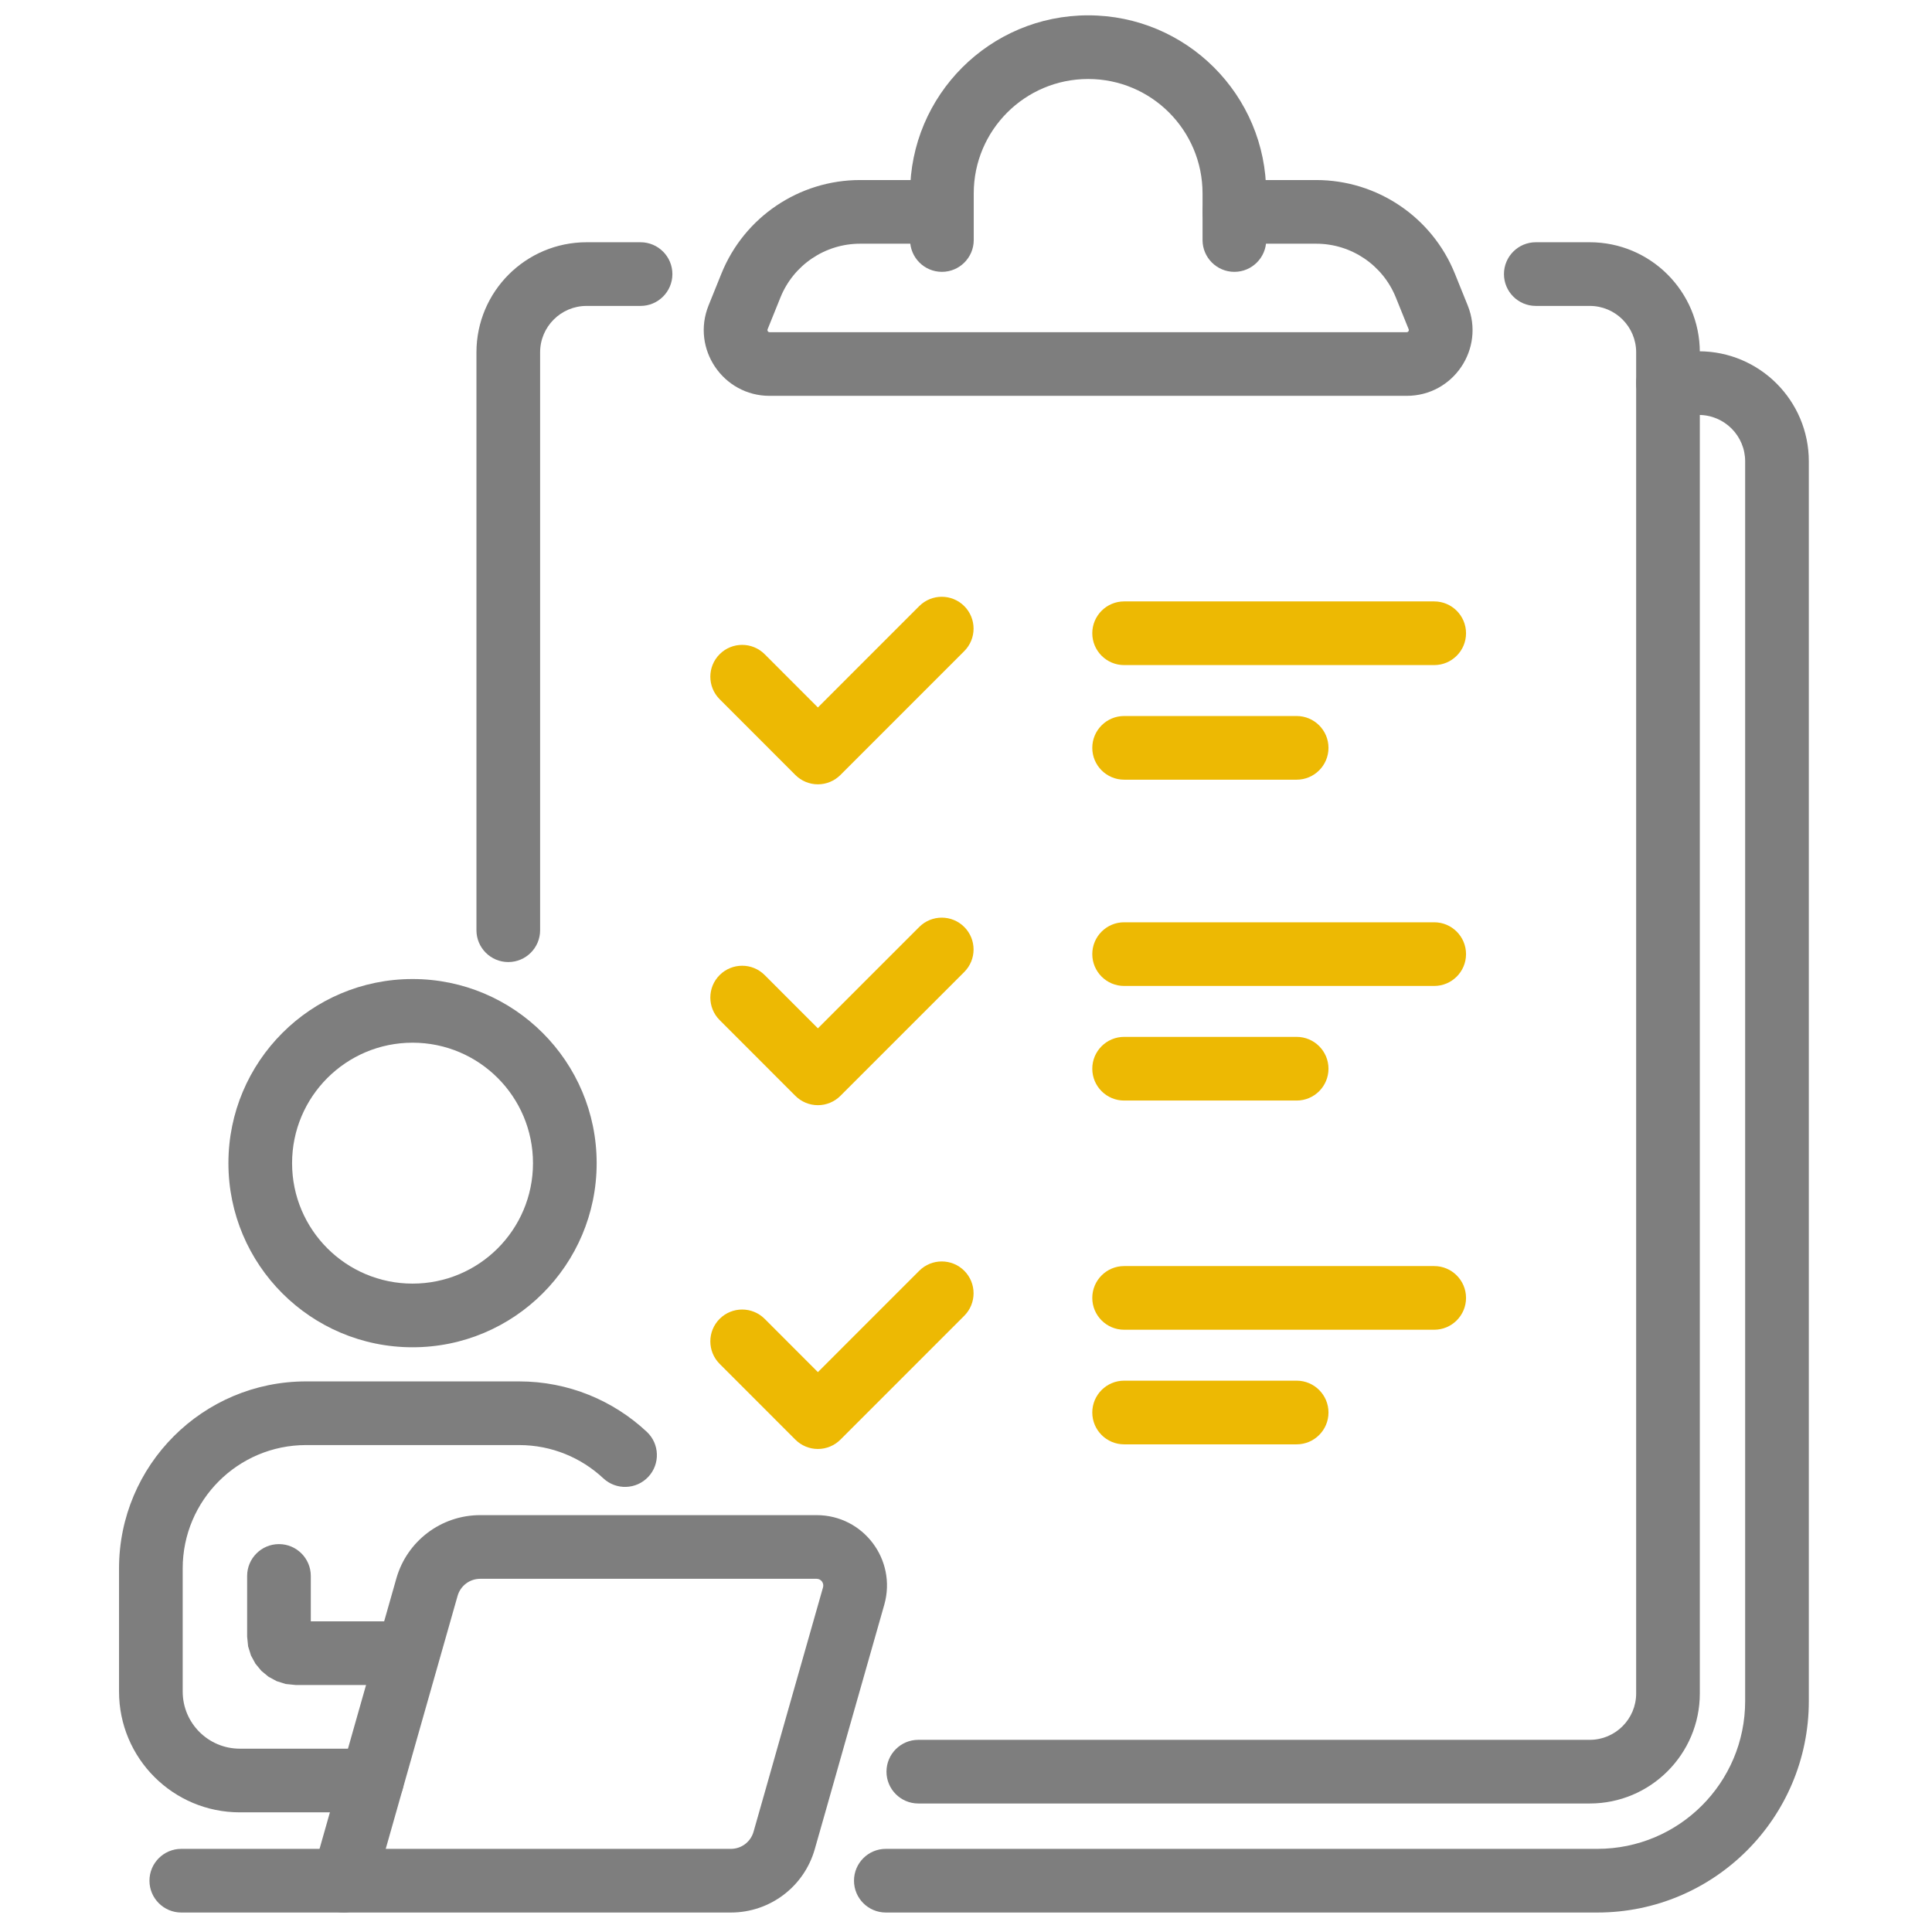
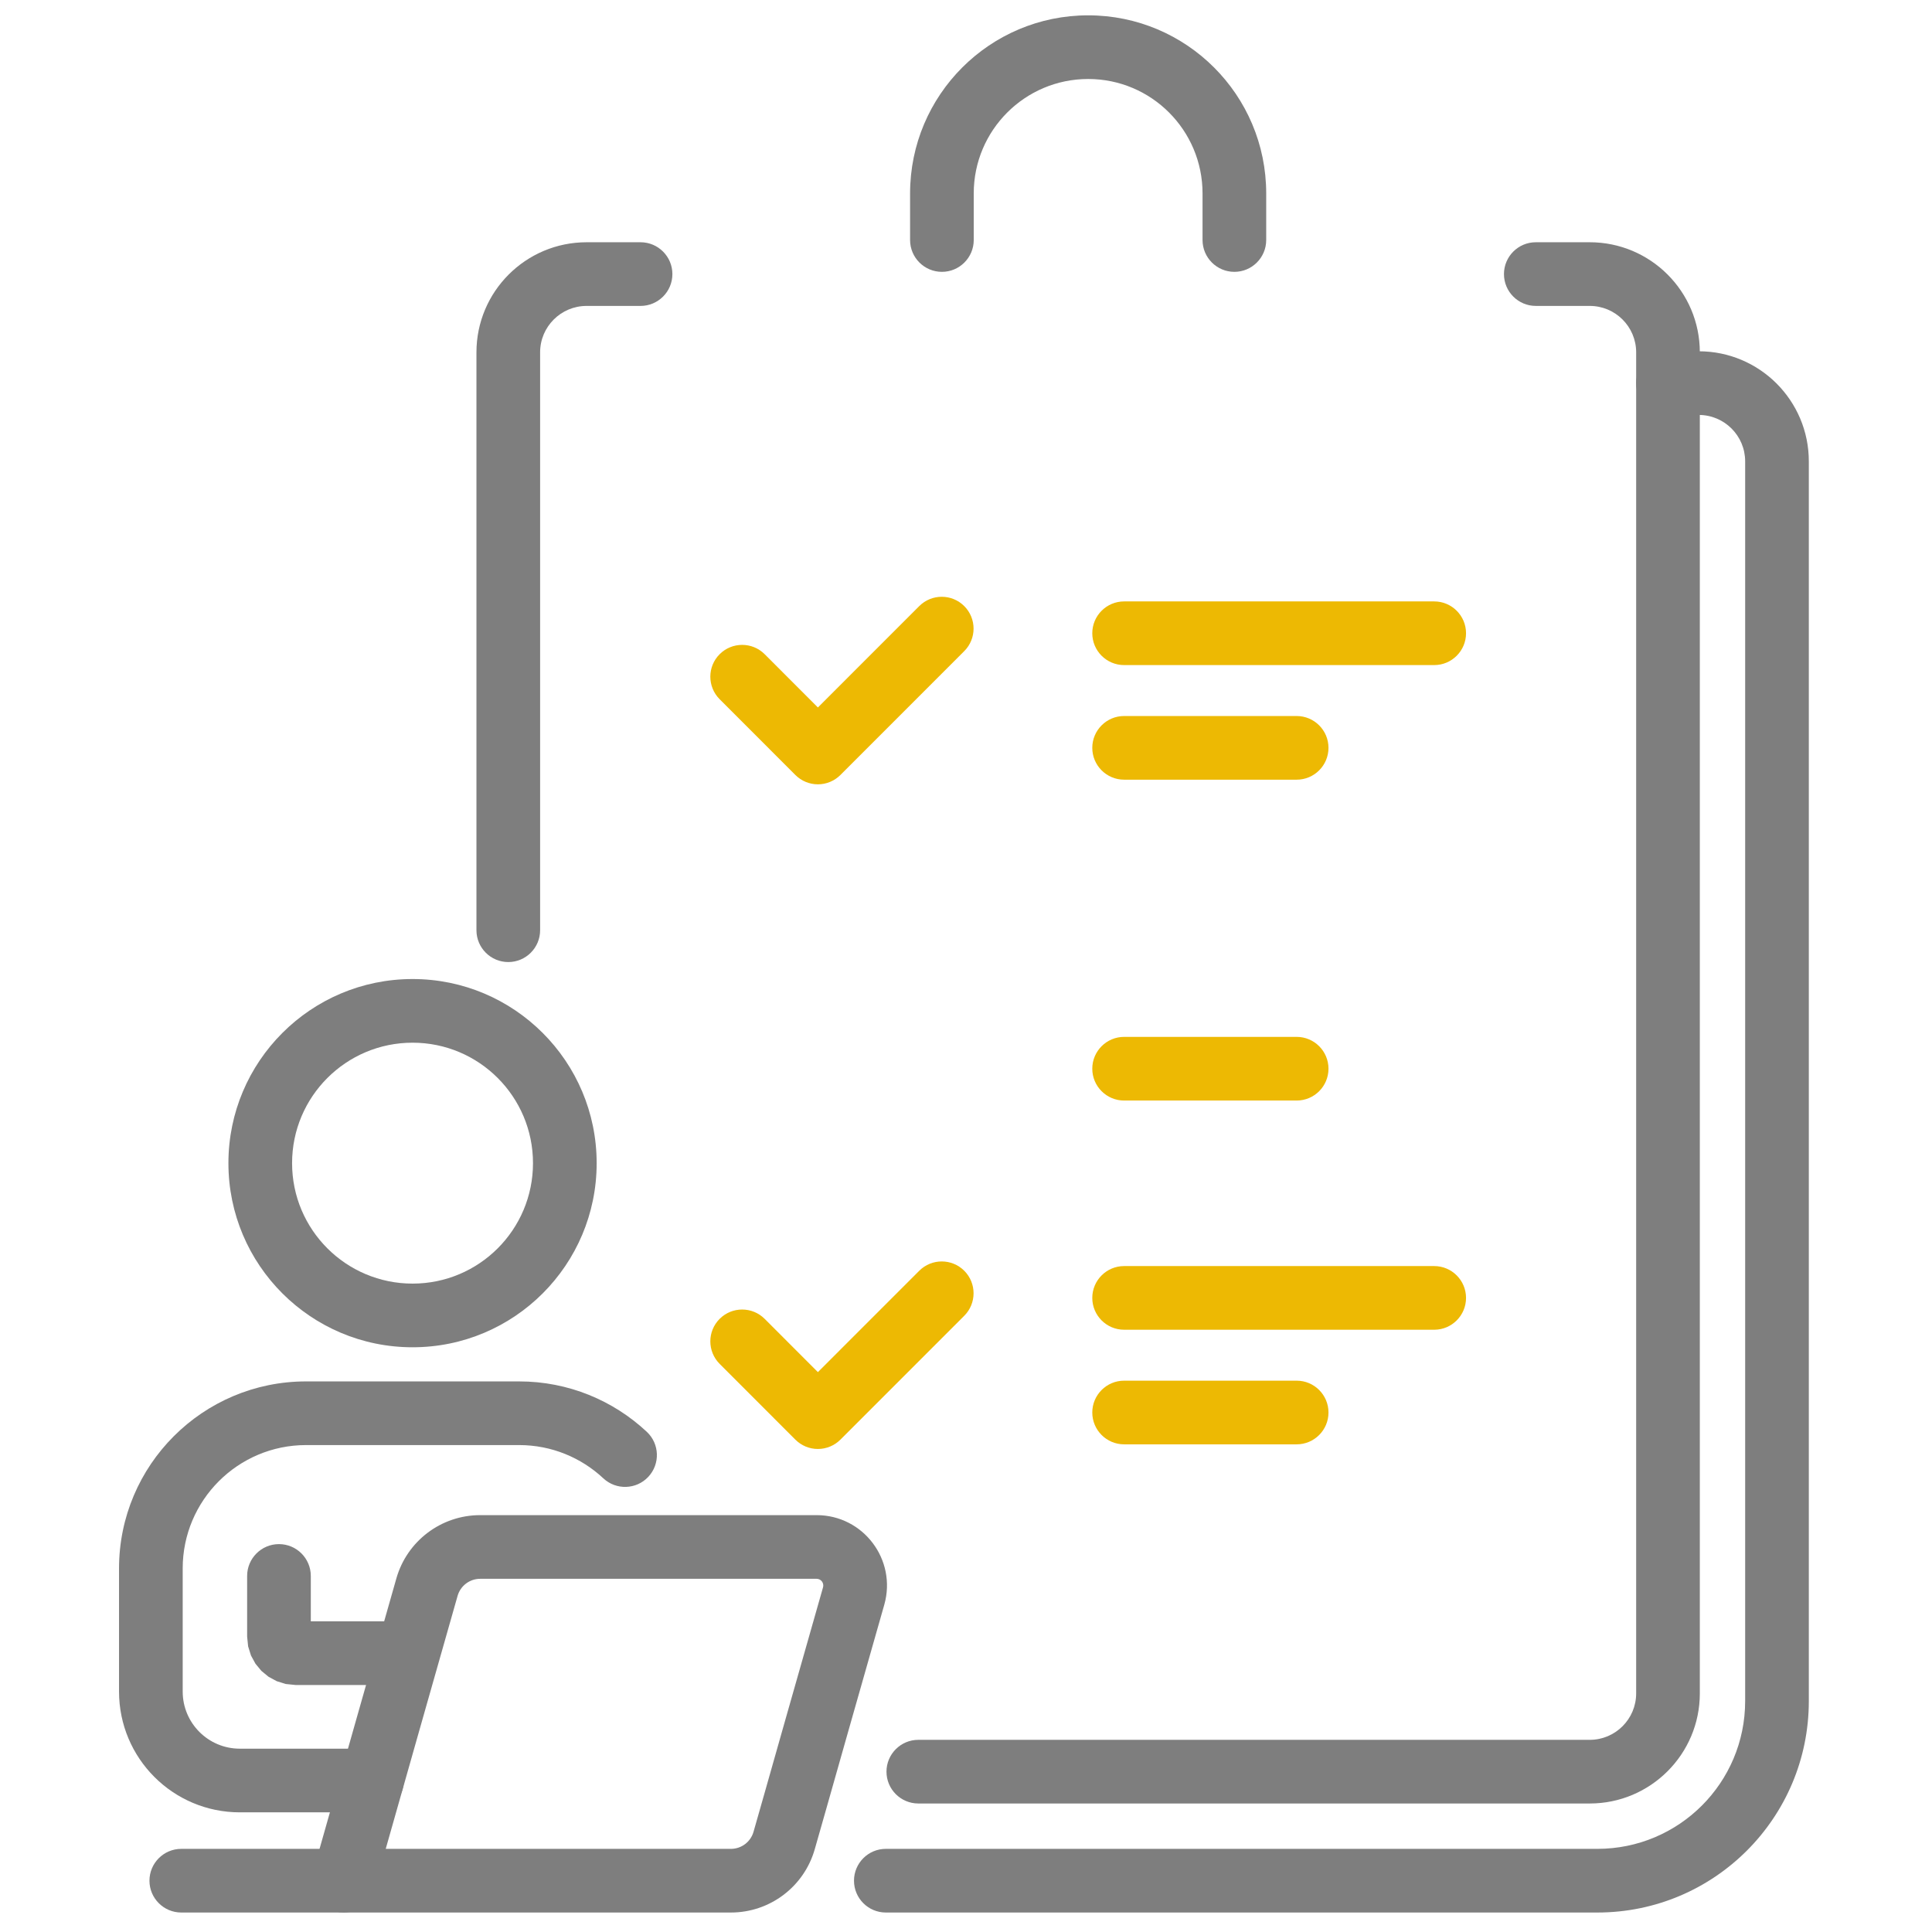
- <svg xmlns="http://www.w3.org/2000/svg" xmlns:ns1="http://www.serif.com/" width="100%" height="100%" viewBox="0 0 233 233" version="1.1" xml:space="preserve" style="fill-rule:evenodd;clip-rule:evenodd;stroke-linejoin:round;stroke-miterlimit:2;">
-   <rect id="Plan-sesji-i-przygotowania" ns1:id="Plan sesji i przygotowania" x="0" y="0" width="232.5" height="232.5" style="fill:none;" />
+ <svg xmlns="http://www.w3.org/2000/svg" width="100%" height="100%" viewBox="0 0 233 233" version="1.1" xml:space="preserve" style="fill-rule:evenodd;clip-rule:evenodd;stroke-linejoin:round;stroke-miterlimit:2;">
  <g>
-     <path d="M148.866,29.391c-2.119,0 -3.839,-1.72 -3.839,-3.839c-0,-2.119 1.72,-3.839 3.839,-3.839l9.863,0c7.362,0 13.988,4.473 16.733,11.298l1.546,3.829l0.002,0.005c2.096,5.212 -1.731,10.894 -7.355,10.894l-76.85,0c-5.605,0 -9.45,-5.681 -7.355,-10.894l0.002,-0.005l1.544,-3.824c2.747,-6.83 9.373,-11.303 16.735,-11.303l9.864,0c2.118,0 3.838,1.72 3.838,3.839c0,2.119 -1.72,3.839 -3.838,3.839l-9.864,0c-4.228,0 -8.034,2.568 -9.612,6.49l-0.002,0.005c0,-0 -1.543,3.823 -1.545,3.828c-0.063,0.166 0.055,0.347 0.233,0.347l76.85,0c0.18,0 0.299,-0.185 0.232,-0.352l-1.544,-3.824l-0.002,-0.004c-1.578,-3.922 -5.384,-6.49 -9.612,-6.49l-9.863,0Z" style="fill:#7e7e7e;" />
    <path d="M117.433,28.946c0,2.118 -1.72,3.839 -3.838,3.839c-2.119,-0 -3.839,-1.721 -3.839,-3.839l-0,-5.619c-0,-11.862 9.619,-21.478 21.479,-21.478c11.86,-0 21.47,9.616 21.47,21.478l-0,5.619c-0,2.118 -1.72,3.839 -3.839,3.839c-2.119,-0 -3.839,-1.721 -3.839,-3.839l-0,-5.619c-0,-7.621 -6.172,-13.8 -13.792,-13.8c-7.621,-0 -13.802,6.178 -13.802,13.8l0,5.619Z" style="fill:#7e7e7e;" />
    <path d="M135.569,80.209c-2.119,-0 -3.839,-1.72 -3.839,-3.839c0,-2.119 1.72,-3.839 3.839,-3.839l37.396,-0c2.119,-0 3.839,1.72 3.839,3.839c-0,2.119 -1.72,3.839 -3.839,3.839l-37.396,-0Z" style="fill:#edb903;" />
    <path d="M110.749,217.502c-2.118,0 -3.839,-1.72 -3.839,-3.839c0,-2.118 1.721,-3.838 3.839,-3.838l80.975,-0c3.089,-0 5.598,-2.508 5.598,-5.6l0,-161.731c0,-3.092 -2.509,-5.6 -5.598,-5.6l-6.506,0c-2.118,0 -3.839,-1.72 -3.839,-3.839c0,-2.119 1.721,-3.839 3.839,-3.839l6.506,0c7.325,0 13.276,5.945 13.276,13.278l-0,161.731c-0,7.333 -5.951,13.277 -13.276,13.277l-80.975,0Z" style="fill:#7e7e7e;" />
    <path d="M77.251,29.216c2.119,0 3.839,1.72 3.839,3.839c0,2.119 -1.72,3.839 -3.839,3.839l-6.506,0c-3.095,0 -5.607,2.506 -5.607,5.6l0,69.691c0,2.118 -1.72,3.839 -3.839,3.839c-2.119,-0 -3.839,-1.721 -3.839,-3.839l0,-69.691c0,-7.332 5.948,-13.278 13.285,-13.278l6.506,0Z" style="fill:#7e7e7e;" />
    <path d="M201.161,50.043c-2.119,-0 -3.839,-1.72 -3.839,-3.839c0,-2.119 1.72,-3.839 3.839,-3.839l3.708,-0c7.338,-0 13.276,5.945 13.276,13.277l0,149.509c0,14.084 -11.41,25.5 -25.501,25.5l-85.812,0c-2.119,0 -3.839,-1.72 -3.839,-3.839c0,-2.119 1.72,-3.839 3.839,-3.839l85.812,0c9.848,0 17.823,-7.978 17.823,-17.822l0,-149.509c0,-3.092 -2.503,-5.599 -5.598,-5.599l-3.708,-0Z" style="fill:#7e7e7e;" />
    <path d="M86.789,84.324c-1.497,-1.498 -1.497,-3.931 0.002,-5.429c1.499,-1.497 3.932,-1.497 5.429,0.002l6.419,6.423l12.222,-12.224c1.498,-1.498 3.93,-1.499 5.429,-0c1.498,1.498 1.498,3.93 0,5.429l-14.937,14.94c-0.72,0.72 -1.697,1.125 -2.715,1.125c-1.019,-0.001 -1.996,-0.405 -2.715,-1.126l-9.134,-9.14Z" style="fill:#edb903;" />
    <path d="M135.569,94.03c-2.119,0 -3.839,-1.72 -3.839,-3.839c0,-2.119 1.72,-3.839 3.839,-3.839l20.808,0c2.119,0 3.839,1.72 3.839,3.839c0,2.119 -1.72,3.839 -3.839,3.839l-20.808,0Z" style="fill:#edb903;" />
-     <path d="M135.569,118.906c-2.119,-0 -3.839,-1.72 -3.839,-3.839c0,-2.119 1.72,-3.839 3.839,-3.839l37.396,-0c2.119,-0 3.839,1.72 3.839,3.839c-0,2.119 -1.72,3.839 -3.839,3.839l-37.396,-0Z" style="fill:#edb903;" />
-     <path d="M86.789,123.022c-1.497,-1.499 -1.497,-3.932 0.002,-5.43c1.499,-1.497 3.931,-1.497 5.429,0.002l6.419,6.423l12.222,-12.224c1.498,-1.498 3.931,-1.499 5.429,-0c1.498,1.498 1.498,3.93 0,5.429l-14.937,14.939c-0.72,0.72 -1.697,1.125 -2.715,1.125c-1.019,-0.001 -1.995,-0.405 -2.715,-1.126l-9.134,-9.138Z" style="fill:#edb903;" />
    <path d="M135.569,132.726c-2.119,0 -3.839,-1.72 -3.839,-3.839c0,-2.119 1.72,-3.839 3.839,-3.839l20.808,0c2.119,0 3.839,1.72 3.839,3.839c0,2.119 -1.72,3.839 -3.839,3.839l-20.808,0Z" style="fill:#edb903;" />
    <path d="M135.569,160.367c-2.119,0 -3.839,-1.72 -3.839,-3.839c0,-2.118 1.72,-3.839 3.839,-3.839l37.396,0c2.119,0 3.839,1.721 3.839,3.839c-0,2.119 -1.72,3.839 -3.839,3.839l-37.396,0Z" style="fill:#edb903;" />
    <path d="M86.789,164.482c-1.497,-1.499 -1.497,-3.931 0.002,-5.429c1.499,-1.498 3.932,-1.497 5.429,0.002l6.419,6.423l12.222,-12.223c1.498,-1.499 3.931,-1.499 5.429,-0.001c1.498,1.498 1.498,3.931 0,5.429l-14.937,14.94c-0.72,0.72 -1.697,1.124 -2.715,1.124c-1.019,0 -1.996,-0.405 -2.715,-1.125l-9.134,-9.14Z" style="fill:#edb903;" />
    <path d="M135.569,174.188c-2.119,-0 -3.839,-1.721 -3.839,-3.839c0,-2.119 1.72,-3.839 3.839,-3.839l20.808,-0c2.119,-0 3.839,1.72 3.839,3.839c0,2.118 -1.72,3.839 -3.839,3.839l-20.808,-0Z" style="fill:#edb903;" />
    <path d="M49.757,162.482c-12.269,0 -22.21,-9.938 -22.21,-22.204c0,-12.26 9.941,-22.206 22.21,-22.206c12.258,-0 22.2,9.945 22.2,22.206c0,12.267 -9.942,22.204 -22.2,22.204Zm0,-7.678c8.019,0 14.522,-6.502 14.522,-14.526c0,-8.021 -6.503,-14.528 -14.522,-14.528c-8.027,-0 -14.532,6.506 -14.532,14.528c0,8.025 6.505,14.526 14.532,14.526Z" style="fill:#7e7e7e;" />
    <path d="M57.913,182.726l40.573,-0c5.629,-0 9.687,5.377 8.163,10.79l-0.003,0.01l-4.372,15.361l-2.56,9.028l-0.001,0.004l-1.451,5.093c-1.285,4.52 -5.408,7.639 -10.113,7.639l-46.71,0c-1.203,0 -2.337,-0.564 -3.062,-1.524c-0.726,-0.96 -0.959,-2.205 -0.631,-3.363l2.485,-8.758l2.779,-9.798l0.001,-0.003l4.789,-16.84c1.284,-4.52 5.408,-7.639 10.113,-7.639Zm0,7.678c-1.269,-0 -2.381,0.841 -2.728,2.06l-4.789,16.84l-2.778,9.797c-0,0 -1.099,3.872 -1.099,3.872l41.63,0c1.269,0 2.381,-0.841 2.728,-2.061l1.451,-5.094l2.56,-9.028l0.001,-0.003c-0,-0 4.37,-15.354 4.371,-15.36c0.139,-0.513 -0.241,-1.023 -0.774,-1.023l-40.573,-0Z" style="fill:#7e7e7e;" />
    <path d="M37.483,195.533l11.658,-0c2.118,-0 3.839,1.72 3.839,3.839c-0,2.119 -1.721,3.839 -3.839,3.839l-13.496,-0l-1.172,-0.119l-1.099,-0.34l-0.991,-0.537l-0.86,-0.707l-0.712,-0.859l-0.542,-0.993l-0.345,-1.103l-0.119,-1.177l-0,-7.317c-0,-2.118 1.72,-3.838 3.839,-3.838c2.118,-0 3.839,1.72 3.839,3.838l-0,5.474Z" style="fill:#7e7e7e;" />
    <path d="M78.005,172.679c1.548,1.448 1.629,3.879 0.182,5.426c-1.447,1.548 -3.878,1.63 -5.426,0.182c-2.661,-2.488 -6.235,-4.012 -10.162,-4.011l-25.684,-0c-8.217,-0.001 -14.882,6.662 -14.882,14.881l-0,14.842c-0,3.806 3.081,6.892 6.888,6.892l15.942,0c2.119,0 3.839,1.721 3.839,3.839c0,2.119 -1.72,3.839 -3.839,3.839l-15.942,0c-8.049,0 -14.566,-6.523 -14.566,-14.57l-0,-14.842c-0,-12.459 10.103,-22.56 22.561,-22.559l25.682,-0c5.955,-0.001 11.372,2.308 15.407,6.081Z" style="fill:#7e7e7e;" />
-     <path d="M41.439,222.973c2.119,0 3.839,1.72 3.839,3.839c0,2.119 -1.72,3.839 -3.839,3.839l-19.575,0c-2.118,0 -3.839,-1.72 -3.839,-3.839c0,-2.119 1.721,-3.839 3.839,-3.839l19.575,0Z" style="fill:#7e7e7e;" />
+     <path d="M41.439,222.973c2.119,0 3.839,1.72 3.839,3.839c0,2.119 -1.72,3.839 -3.839,3.839l-19.575,0c-2.118,0 -3.839,-1.72 -3.839,-3.839c0,-2.119 1.721,-3.839 3.839,-3.839l19.575,0" style="fill:#7e7e7e;" />
  </g>
</svg>